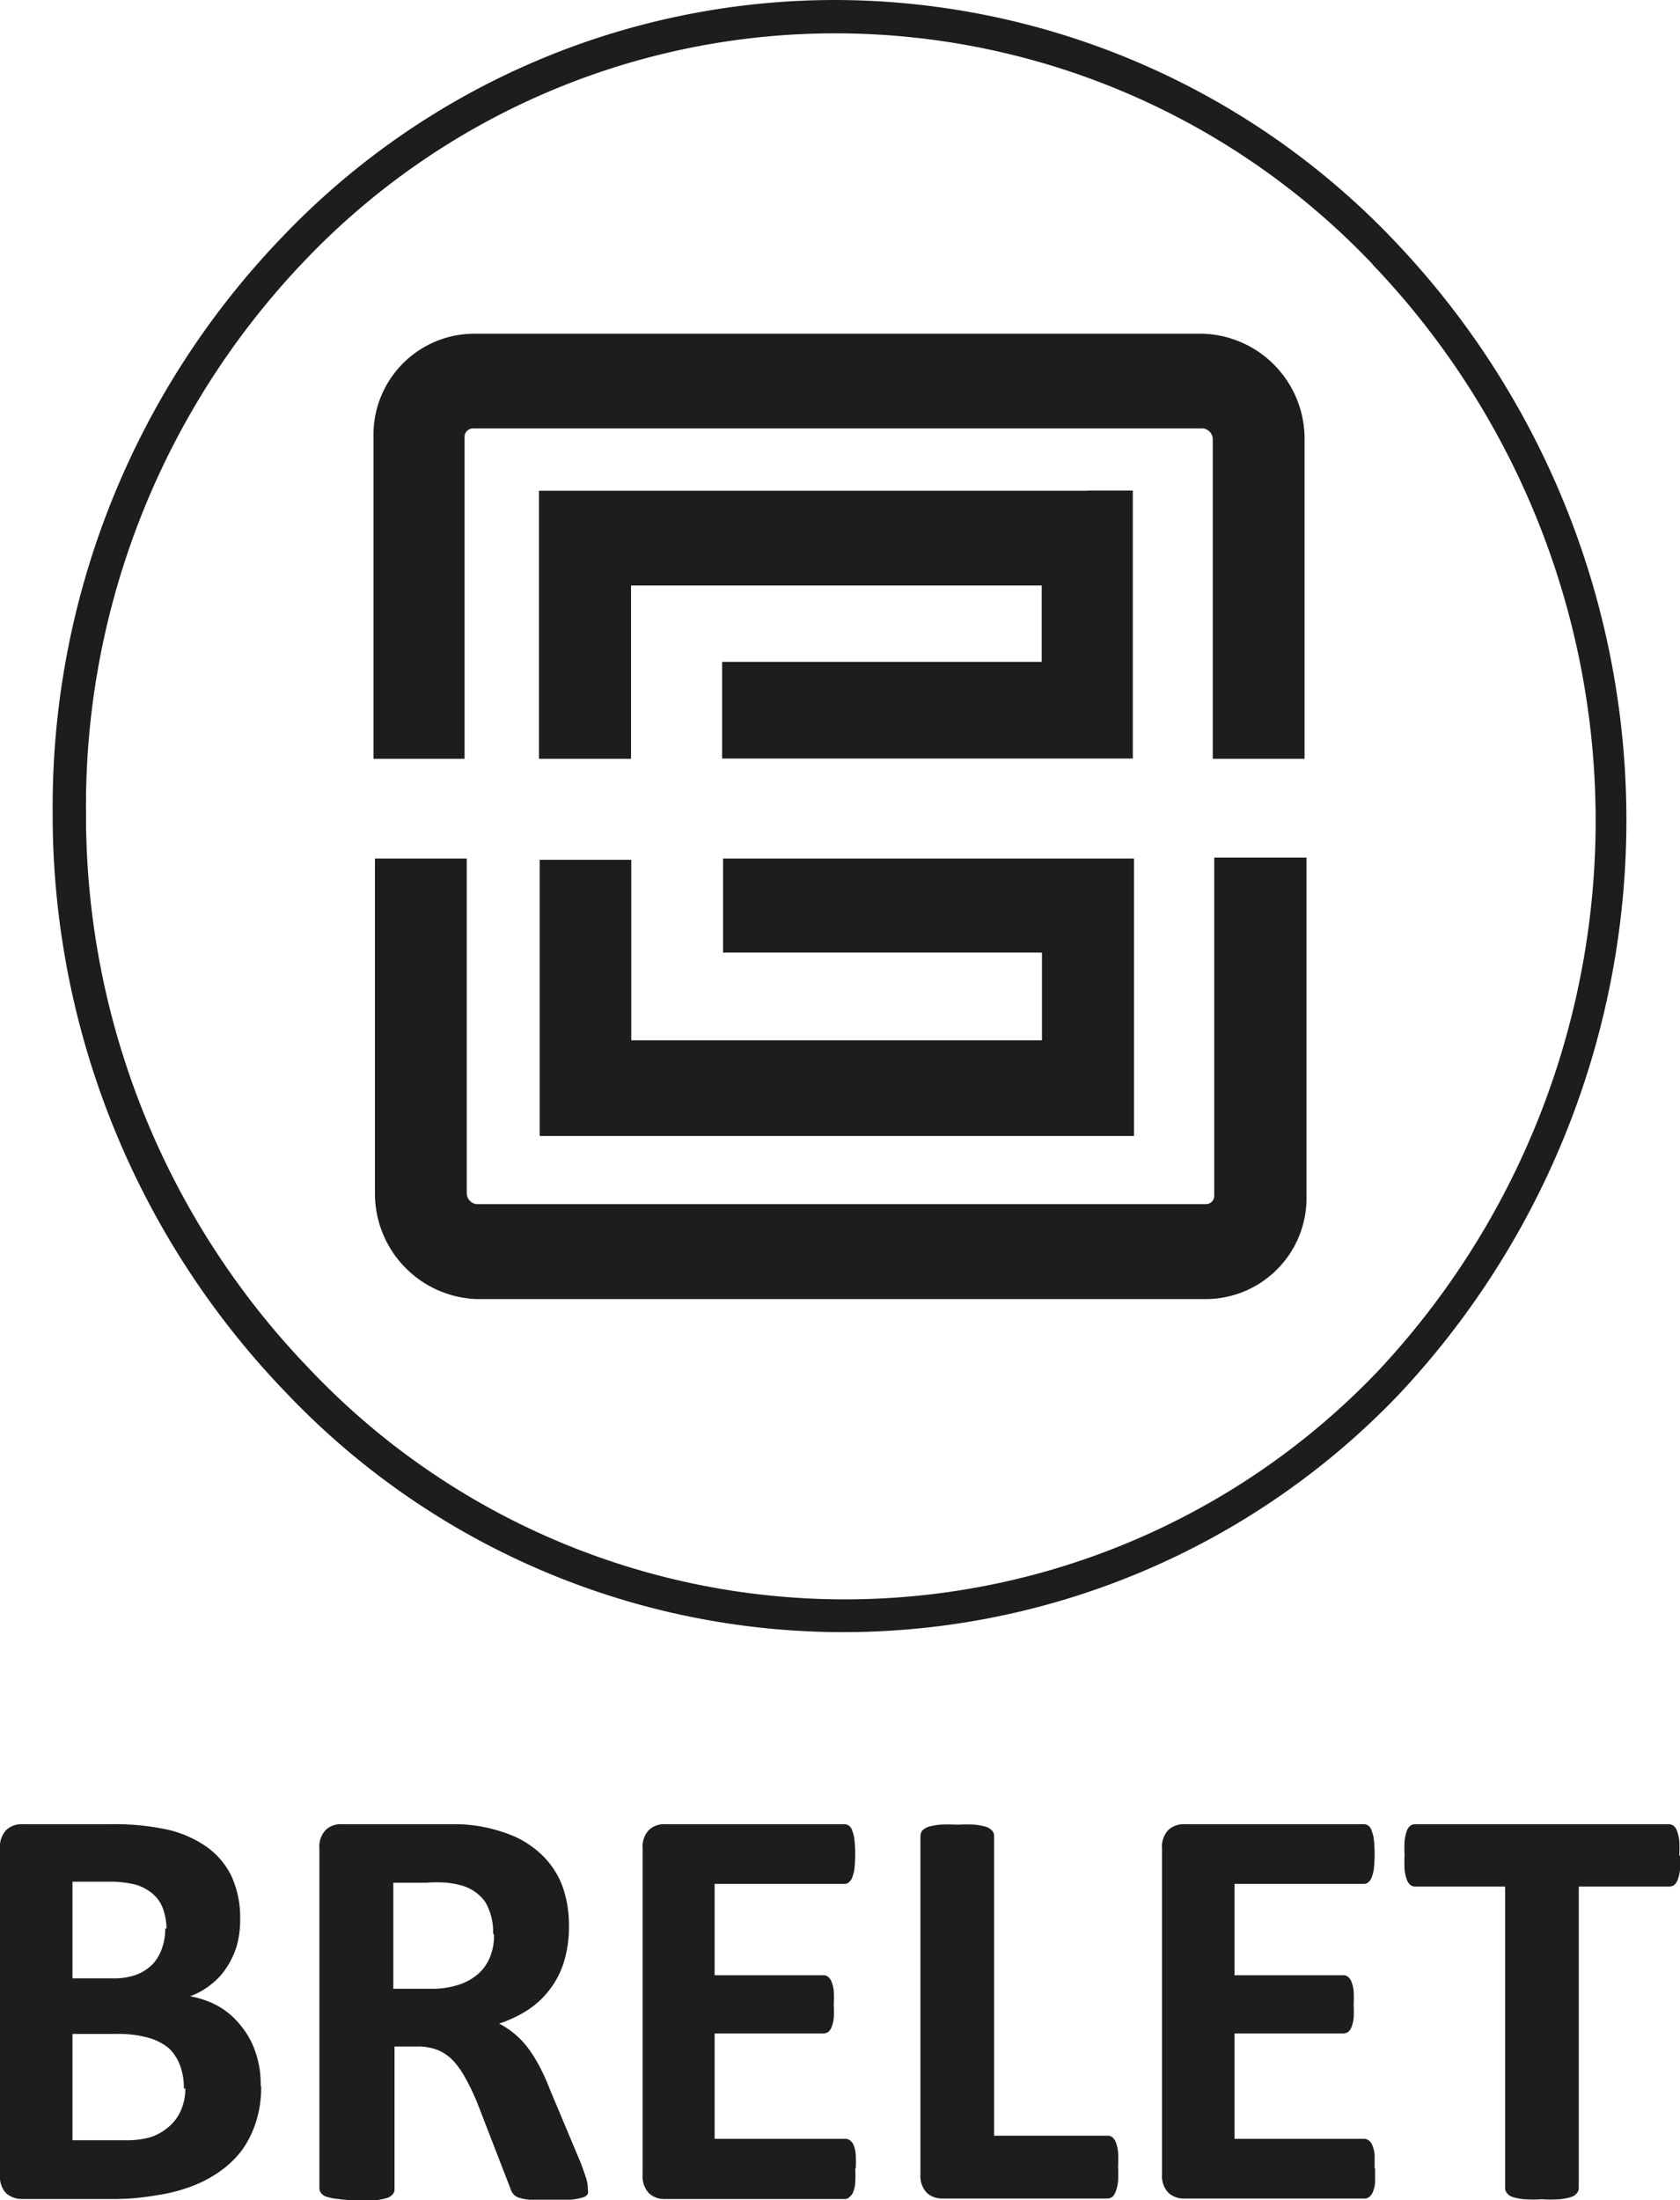
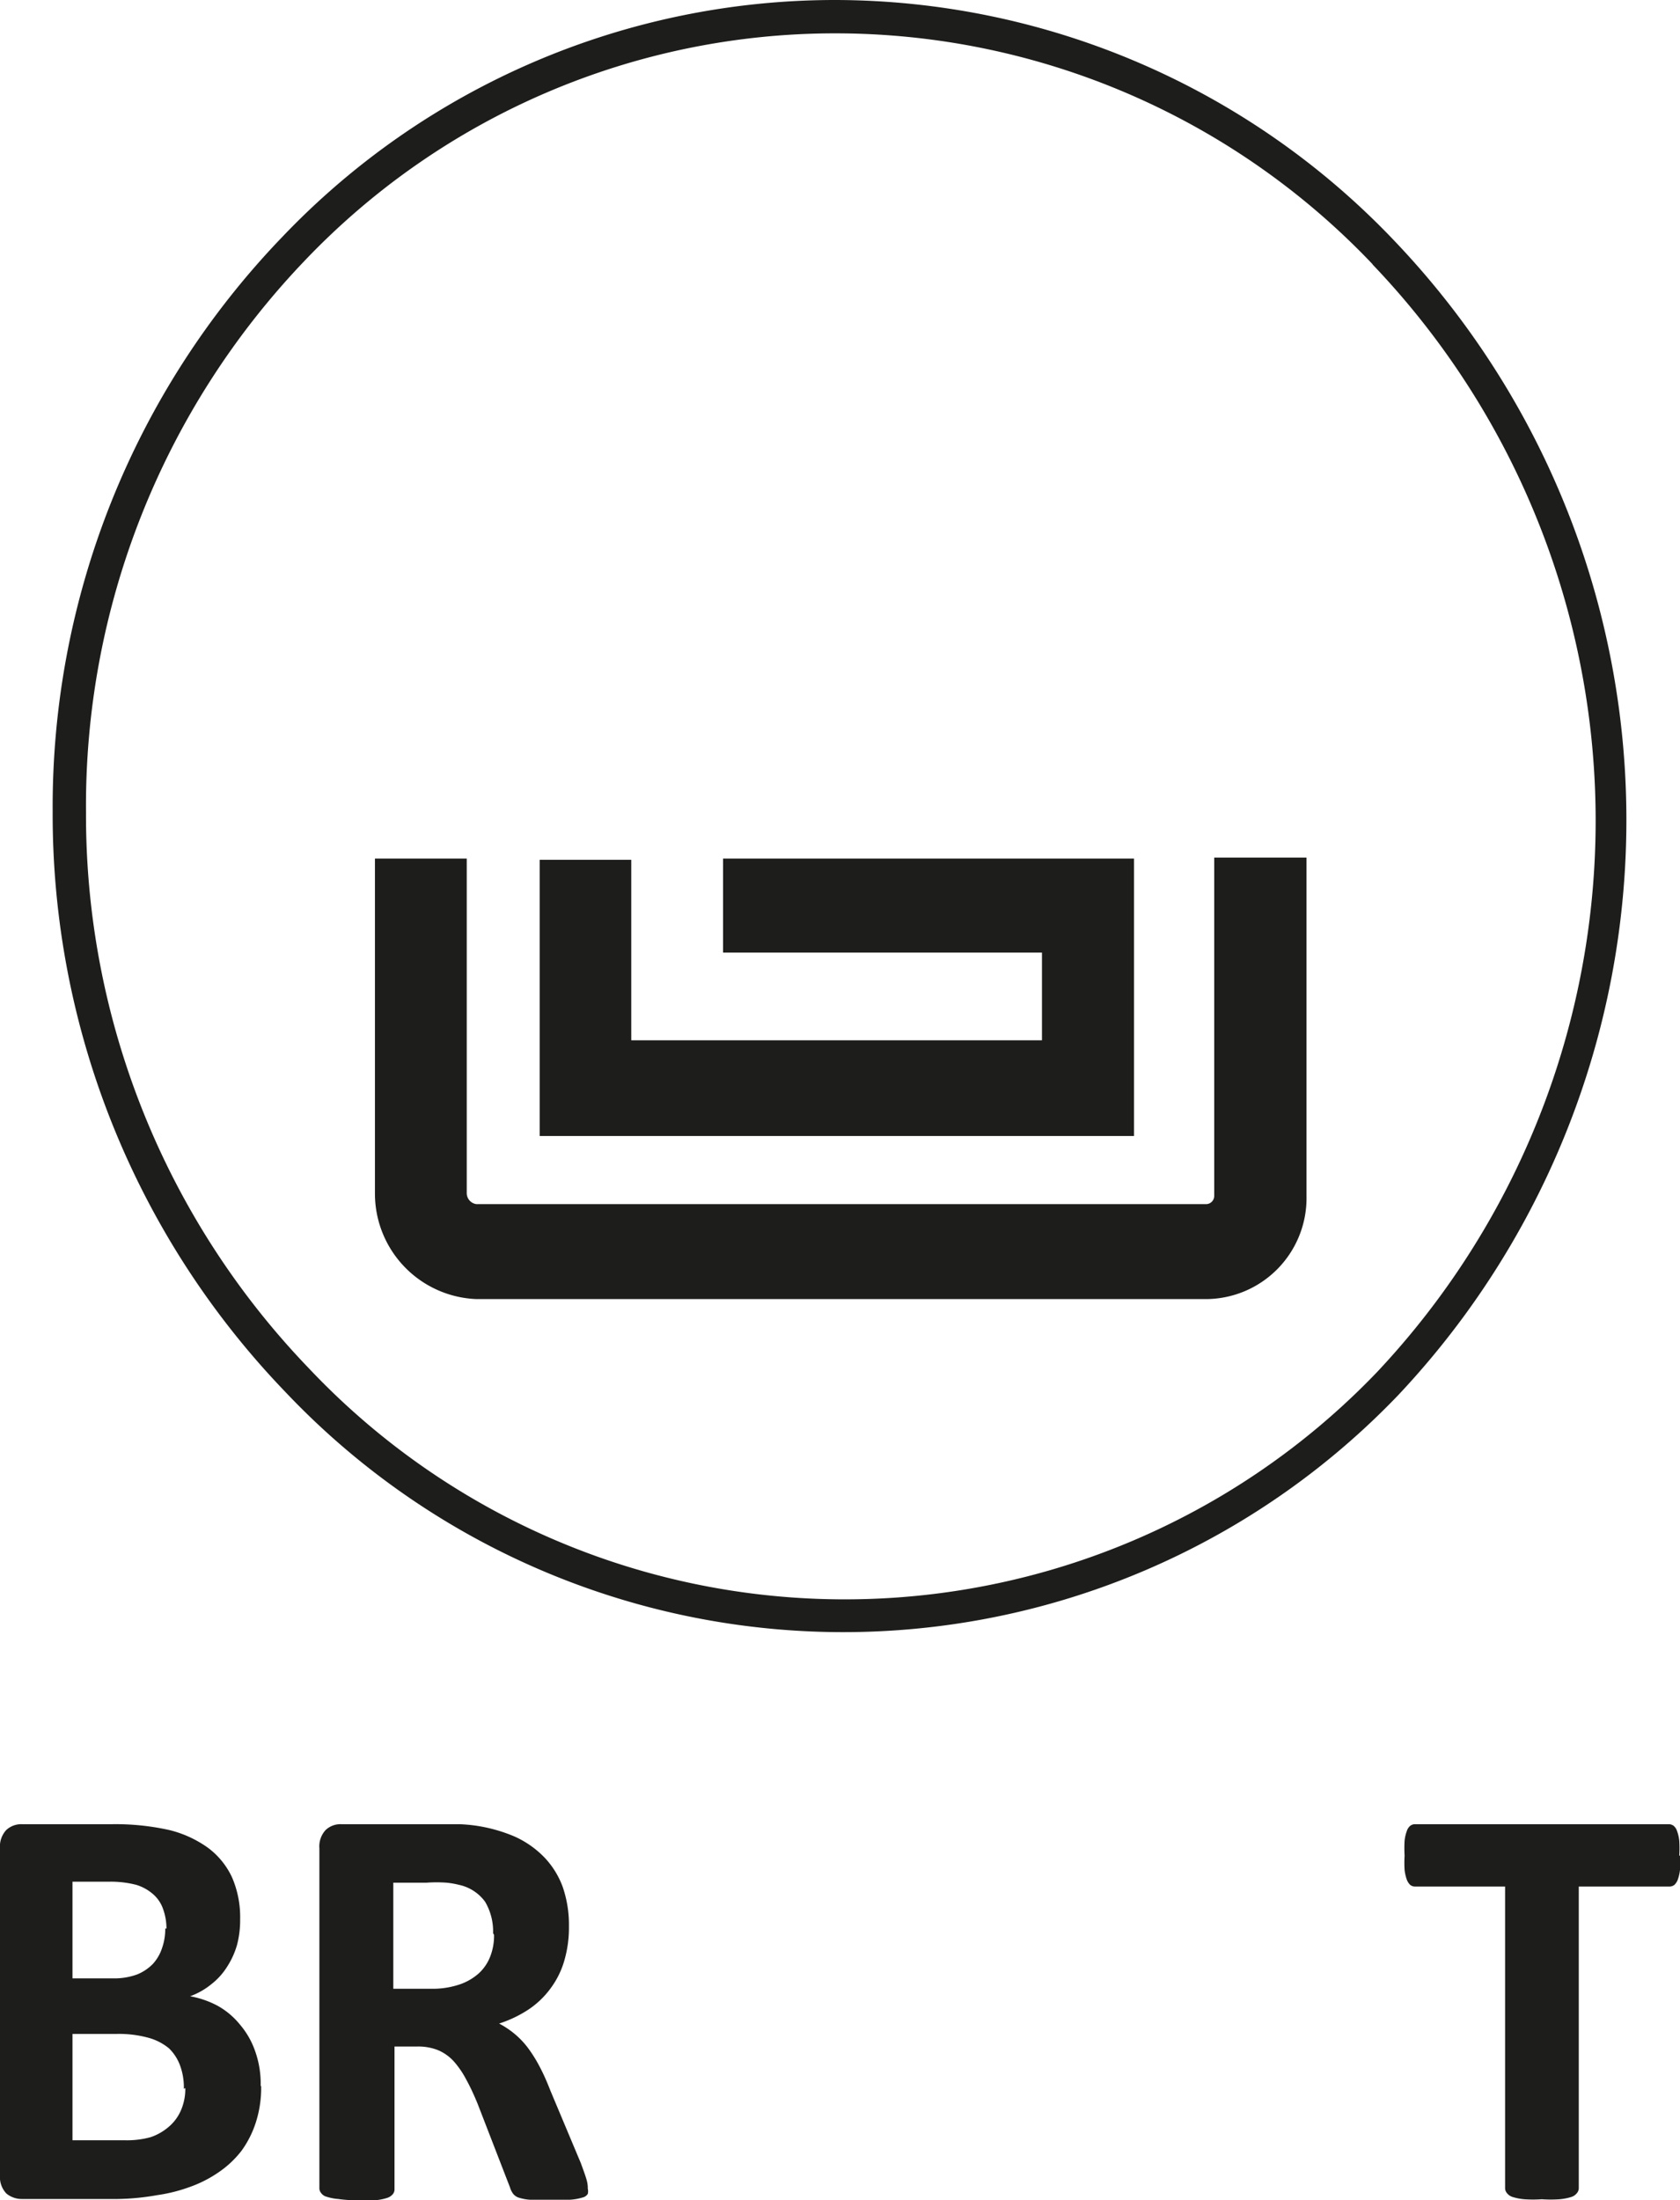
<svg xmlns="http://www.w3.org/2000/svg" viewBox="0 0 69.54 91.05">
  <defs>
    <style>.cls-1{fill:#1d1d1b;}</style>
  </defs>
  <g id="Calque_2" data-name="Calque 2">
    <g id="Calque_1-2" data-name="Calque 1">
      <path class="cls-1" d="M10.81,86.34a4.66,4.66,0,0,1-.22,1.49A4.16,4.16,0,0,1,10,89a4.1,4.1,0,0,1-.93.88,5.06,5.06,0,0,1-1.18.61,6.64,6.64,0,0,1-1.38.35A10.13,10.13,0,0,1,4.87,91H.9a1,1,0,0,1-.64-.23A1,1,0,0,1,0,90V76.49a1,1,0,0,1,.26-.76.91.91,0,0,1,.64-.24H4.65A10.24,10.24,0,0,1,7,75.73a4.63,4.63,0,0,1,1.6.73,3.21,3.21,0,0,1,1,1.22,4.14,4.14,0,0,1,.34,1.75,4,4,0,0,1-.13,1.06,3.36,3.36,0,0,1-.41.9,2.78,2.78,0,0,1-.65.72,3,3,0,0,1-.88.5A3.89,3.89,0,0,1,9,83a3.17,3.17,0,0,1,.93.78,3.4,3.4,0,0,1,.63,1.1,4,4,0,0,1,.23,1.43M6.89,79.81A2.37,2.37,0,0,0,6.75,79a1.43,1.43,0,0,0-.42-.62A1.9,1.9,0,0,0,5.64,78a4.22,4.22,0,0,0-1.13-.13H3v4H4.67a2.76,2.76,0,0,0,1-.16,1.91,1.91,0,0,0,.66-.44,1.81,1.81,0,0,0,.38-.66,2.36,2.36,0,0,0,.13-.8m.77,6.63a2.61,2.61,0,0,0-.17-1A1.93,1.93,0,0,0,7,84.77a2.28,2.28,0,0,0-.85-.44,4.62,4.62,0,0,0-1.35-.16H3v4.4H5.17a3.68,3.68,0,0,0,1.07-.13A2.26,2.26,0,0,0,7,88a1.85,1.85,0,0,0,.49-.67,2.22,2.22,0,0,0,.18-.92" />
      <path class="cls-1" d="M24.33,90.57a.48.48,0,0,1,0,.22.35.35,0,0,1-.22.15,2.26,2.26,0,0,1-.51.09l-.91,0-.77,0a2,2,0,0,1-.46-.09.48.48,0,0,1-.23-.17.83.83,0,0,1-.12-.25l-1.34-3.46c-.16-.39-.32-.73-.47-1a3.75,3.75,0,0,0-.52-.76,1.88,1.88,0,0,0-.65-.46,2.22,2.22,0,0,0-.85-.15h-.95v5.9a.31.31,0,0,1-.07.21.52.52,0,0,1-.25.16,2.2,2.2,0,0,1-.46.09,5,5,0,0,1-.74,0A5,5,0,0,1,14,91a2.06,2.06,0,0,1-.47-.09.41.41,0,0,1-.24-.16.31.31,0,0,1-.07-.21V76.49a1,1,0,0,1,.26-.76.89.89,0,0,1,.64-.24H18c.4,0,.72,0,1,0a6.34,6.34,0,0,1,.69.06A6.48,6.48,0,0,1,21.3,76a4,4,0,0,1,1.22.85,3.52,3.52,0,0,1,.77,1.23,4.81,4.81,0,0,1,.26,1.63,4.88,4.88,0,0,1-.19,1.42,3.57,3.57,0,0,1-.56,1.14,3.63,3.63,0,0,1-.91.88,5,5,0,0,1-1.23.59,3.7,3.7,0,0,1,.62.41,3.45,3.45,0,0,1,.56.58,5.79,5.79,0,0,1,.49.78q.23.43.45,1l1.26,3c.11.3.19.52.23.66a1.29,1.29,0,0,1,.06.33m-3.92-10.5a2.41,2.41,0,0,0-.33-1.3A1.8,1.8,0,0,0,19,78a3.5,3.5,0,0,0-.52-.09,5.92,5.92,0,0,0-.82,0H16.28v4.39h1.55A3.5,3.5,0,0,0,19,82.13a2.29,2.29,0,0,0,.81-.46,1.83,1.83,0,0,0,.48-.7,2.36,2.36,0,0,0,.16-.9" />
-       <path class="cls-1" d="M35.4,89.74a4.8,4.8,0,0,1,0,.59,1.13,1.13,0,0,1-.08.37.44.44,0,0,1-.15.21A.26.26,0,0,1,35,91h-7.5a.91.91,0,0,1-.64-.24,1,1,0,0,1-.26-.76V76.49a1,1,0,0,1,.26-.76.91.91,0,0,1,.64-.24h7.46a.35.35,0,0,1,.18.06.42.42,0,0,1,.14.22,1.41,1.41,0,0,1,.09.38,5.62,5.62,0,0,1,0,1.16,1.43,1.43,0,0,1-.09.37.43.43,0,0,1-.14.21.24.24,0,0,1-.18.07H29.58v3.78h4.51a.28.28,0,0,1,.19.07.45.45,0,0,1,.14.2,1.43,1.43,0,0,1,.09.37,4.67,4.67,0,0,1,0,.57,4.45,4.45,0,0,1,0,.57,1.33,1.33,0,0,1-.09.37.45.45,0,0,1-.14.2.42.42,0,0,1-.19.06H29.58v4.36H35a.32.32,0,0,1,.19.07.44.44,0,0,1,.15.21,1.14,1.14,0,0,1,.08.38,4.45,4.45,0,0,1,0,.57" />
-       <path class="cls-1" d="M46.28,89.66a5.54,5.54,0,0,1,0,.61,1.83,1.83,0,0,1-.09.4.66.66,0,0,1-.14.24.38.38,0,0,1-.21.07H39a.91.91,0,0,1-.64-.24,1,1,0,0,1-.26-.76v-14a.41.41,0,0,1,.07-.22.72.72,0,0,1,.25-.16,3,3,0,0,1,.47-.09,7.1,7.1,0,0,1,.73,0,7,7,0,0,1,.74,0,2.87,2.87,0,0,1,.46.09.63.63,0,0,1,.25.16.35.35,0,0,1,.08.22V88.38h4.69a.31.31,0,0,1,.21.07.51.51,0,0,1,.14.21,1.59,1.59,0,0,1,.09.4,5.26,5.26,0,0,1,0,.6" />
-       <path class="cls-1" d="M56.92,89.74c0,.24,0,.43,0,.59a1.43,1.43,0,0,1-.09.37.44.44,0,0,1-.15.21.26.26,0,0,1-.19.07H49a.93.93,0,0,1-.64-.24,1,1,0,0,1-.26-.76V76.49a1,1,0,0,1,.26-.76.93.93,0,0,1,.64-.24h7.46a.35.35,0,0,1,.18.06.42.42,0,0,1,.14.22,1.41,1.41,0,0,1,.09.38,5.62,5.62,0,0,1,0,1.16,1.43,1.43,0,0,1-.09.37.43.43,0,0,1-.14.21.24.24,0,0,1-.18.07H51.1v3.78h4.51a.28.28,0,0,1,.19.07.45.45,0,0,1,.14.2,1.43,1.43,0,0,1,.09.37,4.67,4.67,0,0,1,0,.57,4.45,4.45,0,0,1,0,.57,1.33,1.33,0,0,1-.09.37.45.45,0,0,1-.14.2.42.42,0,0,1-.19.06H51.1v4.36h5.37a.32.32,0,0,1,.19.07.44.44,0,0,1,.15.21,1.41,1.41,0,0,1,.09.38c0,.15,0,.34,0,.57" />
      <path class="cls-1" d="M69.54,76.79a4.91,4.91,0,0,1,0,.59,1.83,1.83,0,0,1-.09.4.6.6,0,0,1-.14.22.34.34,0,0,1-.19.07H65.35V90.55a.32.32,0,0,1-.08.21.48.48,0,0,1-.24.16,2.31,2.31,0,0,1-.47.09,5.13,5.13,0,0,1-.74,0,5.07,5.07,0,0,1-.73,0,2.31,2.31,0,0,1-.47-.09.48.48,0,0,1-.24-.16.32.32,0,0,1-.08-.21V78.07H58.56a.32.32,0,0,1-.19-.07.6.6,0,0,1-.14-.22,1.83,1.83,0,0,1-.09-.4,4.91,4.91,0,0,1,0-.59,5.16,5.16,0,0,1,0-.61,1.59,1.59,0,0,1,.09-.4.47.47,0,0,1,.14-.22.32.32,0,0,1,.19-.07H69.09a.34.34,0,0,1,.19.07.47.47,0,0,1,.14.22,1.59,1.59,0,0,1,.09.4,5.16,5.16,0,0,1,0,.61" />
      <path class="cls-1" d="M56.81,10.94A33.3,33.3,0,0,1,57,56.78a30.51,30.51,0,0,1-44.21-.15,33,33,0,0,1-9.23-23A32.63,32.63,0,0,1,12.6,10.8a30.32,30.32,0,0,1,22-9.42,30.67,30.67,0,0,1,22.22,9.56M11.66,9.83A34,34,0,0,0,2.18,33.59a34.45,34.45,0,0,0,9.62,24,31.8,31.8,0,0,0,46.08.14A34.71,34.71,0,0,0,57.75,10,32,32,0,0,0,34.59,0,31.62,31.62,0,0,0,11.66,9.83" />
      <path class="cls-1" d="M50.26,35.53V49.48a.34.34,0,0,1-.35.35H19.72a.46.46,0,0,1-.4-.46V35.53h-3.8V49.37a4.37,4.37,0,0,0,4.21,4.39H49.91a4.18,4.18,0,0,0,4.17-4.27l0-14H50.26" />
-       <path class="cls-1" d="M19.61,13.81a4.18,4.18,0,0,0-4.15,4.27l0,13.32h3.77V18.09a.35.35,0,0,1,.36-.36H49.81a.46.46,0,0,1,.39.44l0,13.23H54V18.19a4.35,4.35,0,0,0-4.22-4.38H19.61" />
-       <path class="cls-1" d="M45,20.31H22.31V31.4h3.81s0-4.73,0-7.17c2.82,0,14.18,0,17,0,0,.85,0,2,0,3.16H29.89l0,4h17l0-11.09H45" />
      <path class="cls-1" d="M46.67,35.53H29.93v3.89h13.2c0,1.31,0,2.68,0,3.63-2.83,0-14.17,0-17,0,0-2.47,0-7.47,0-7.47H22.34l0,11.43H46.94V35.53h-.27" />
    </g>
  </g>
</svg>